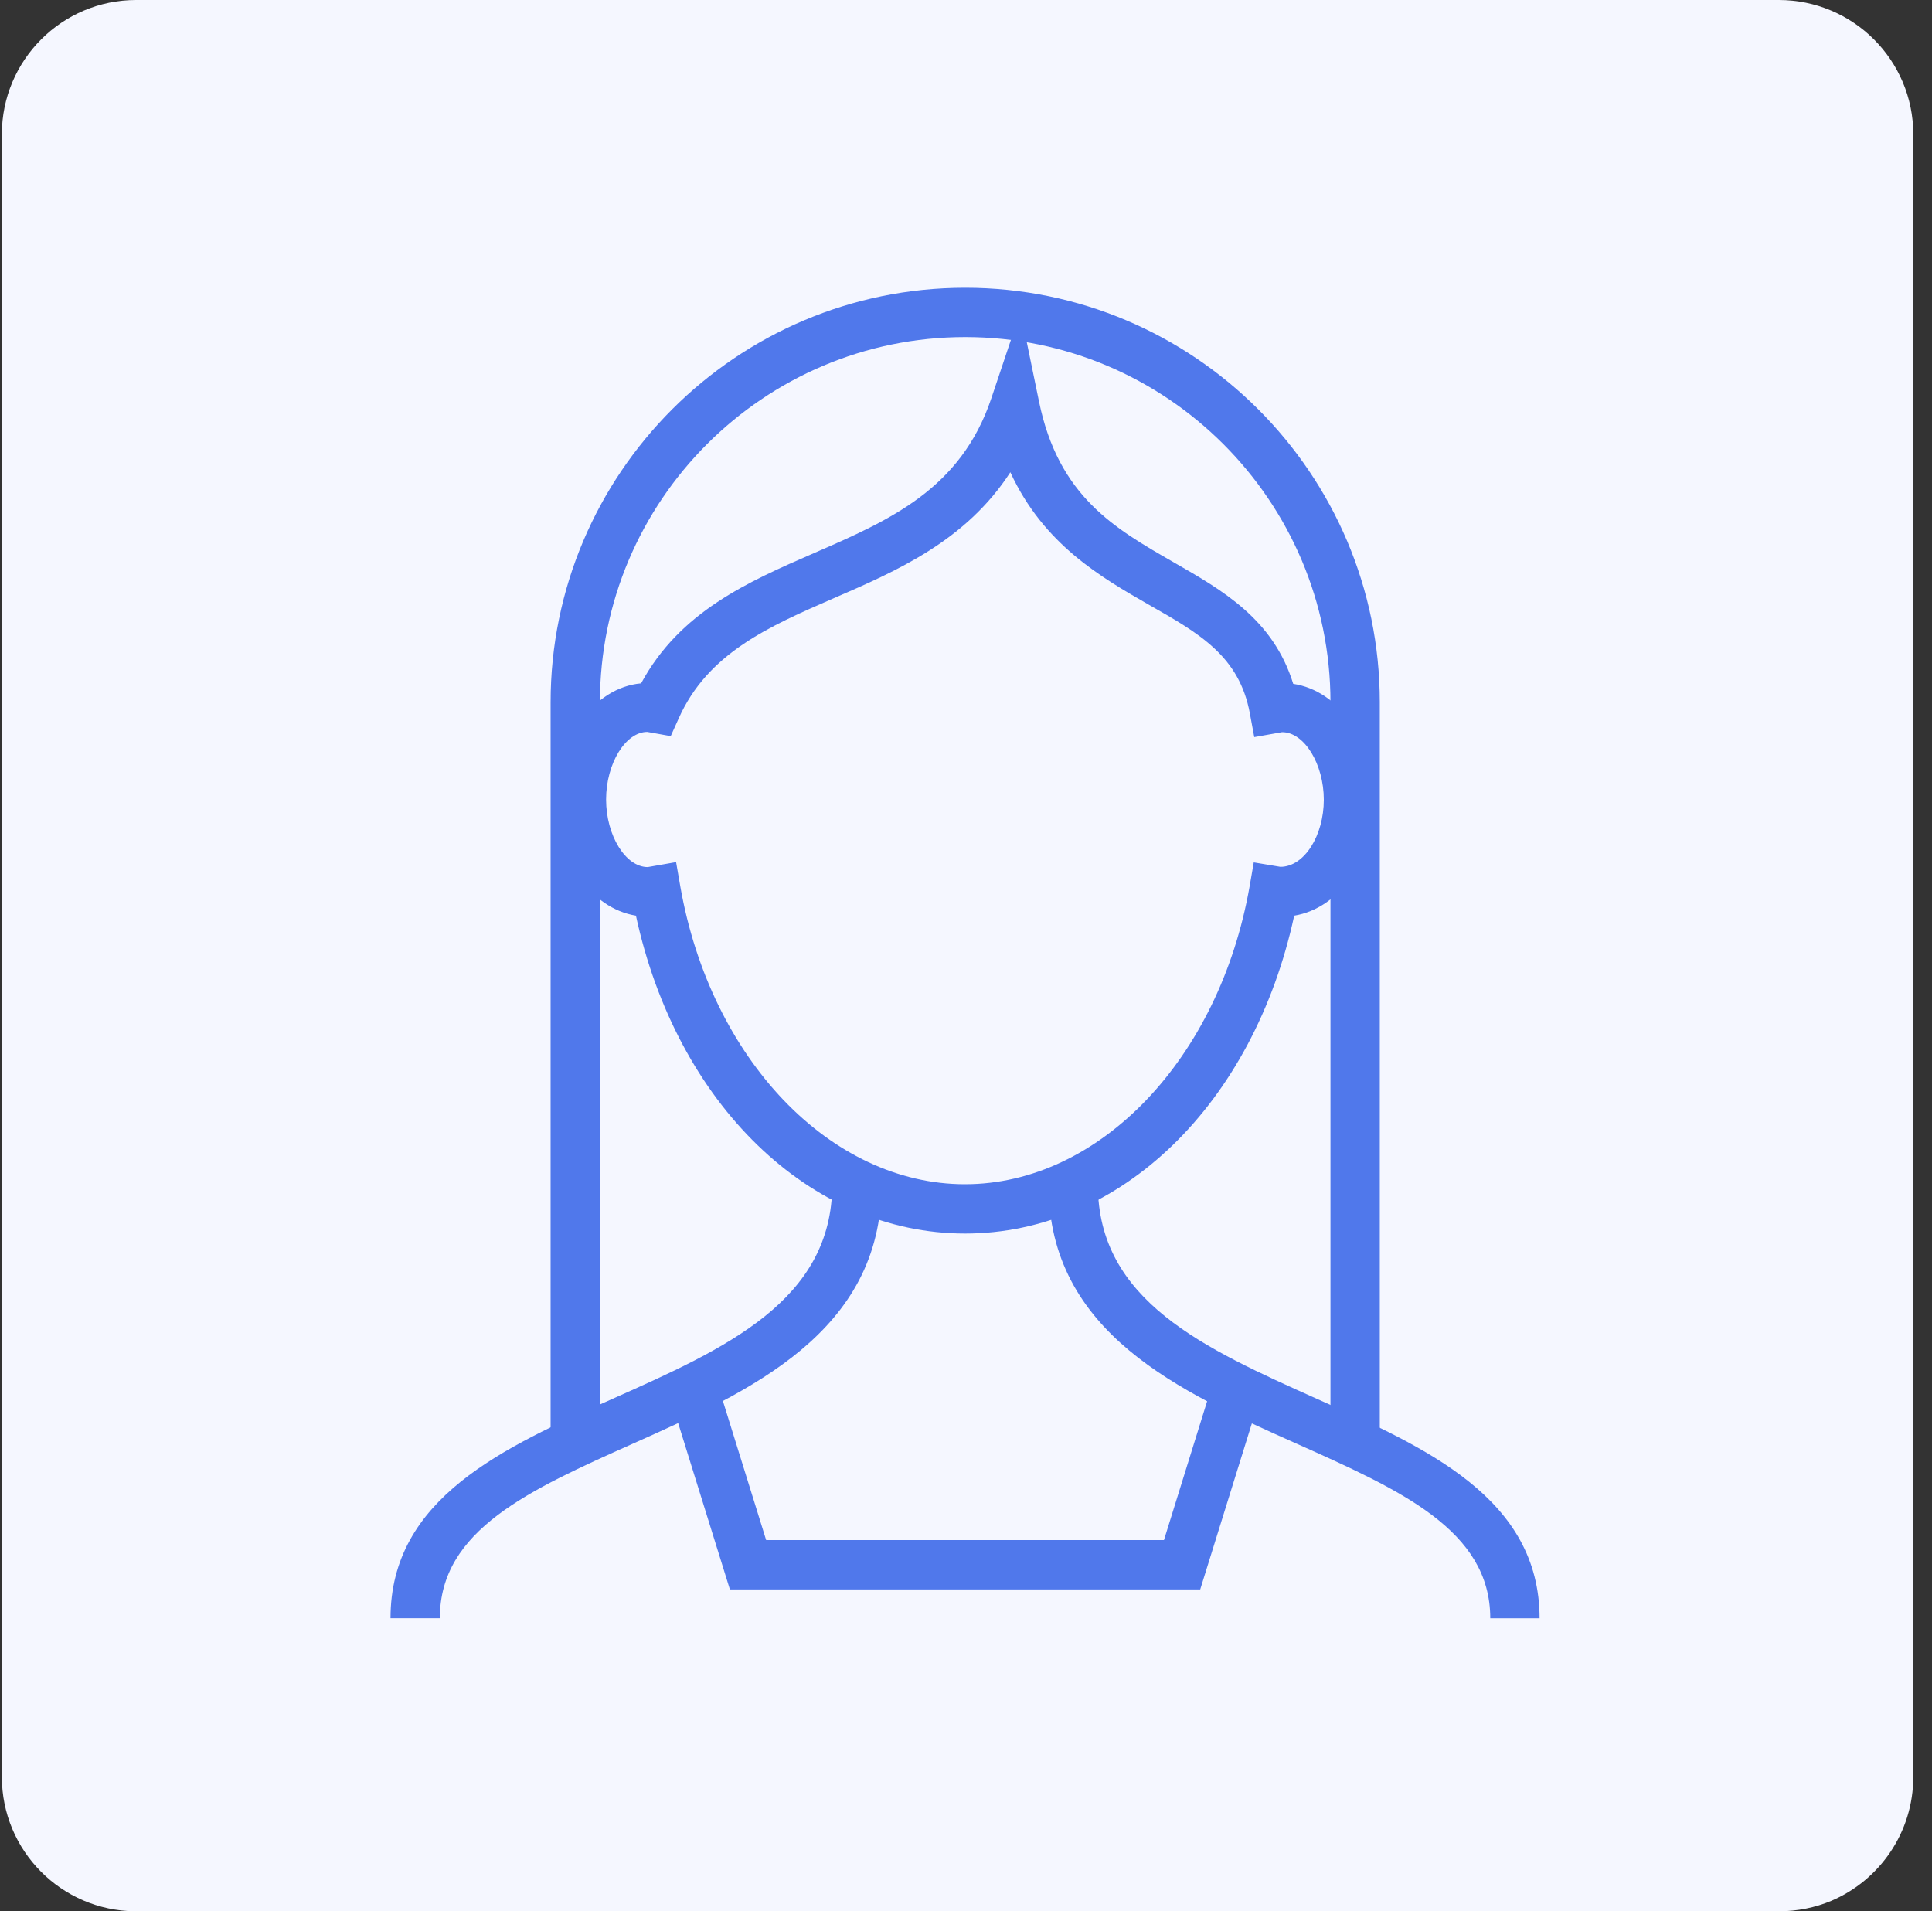
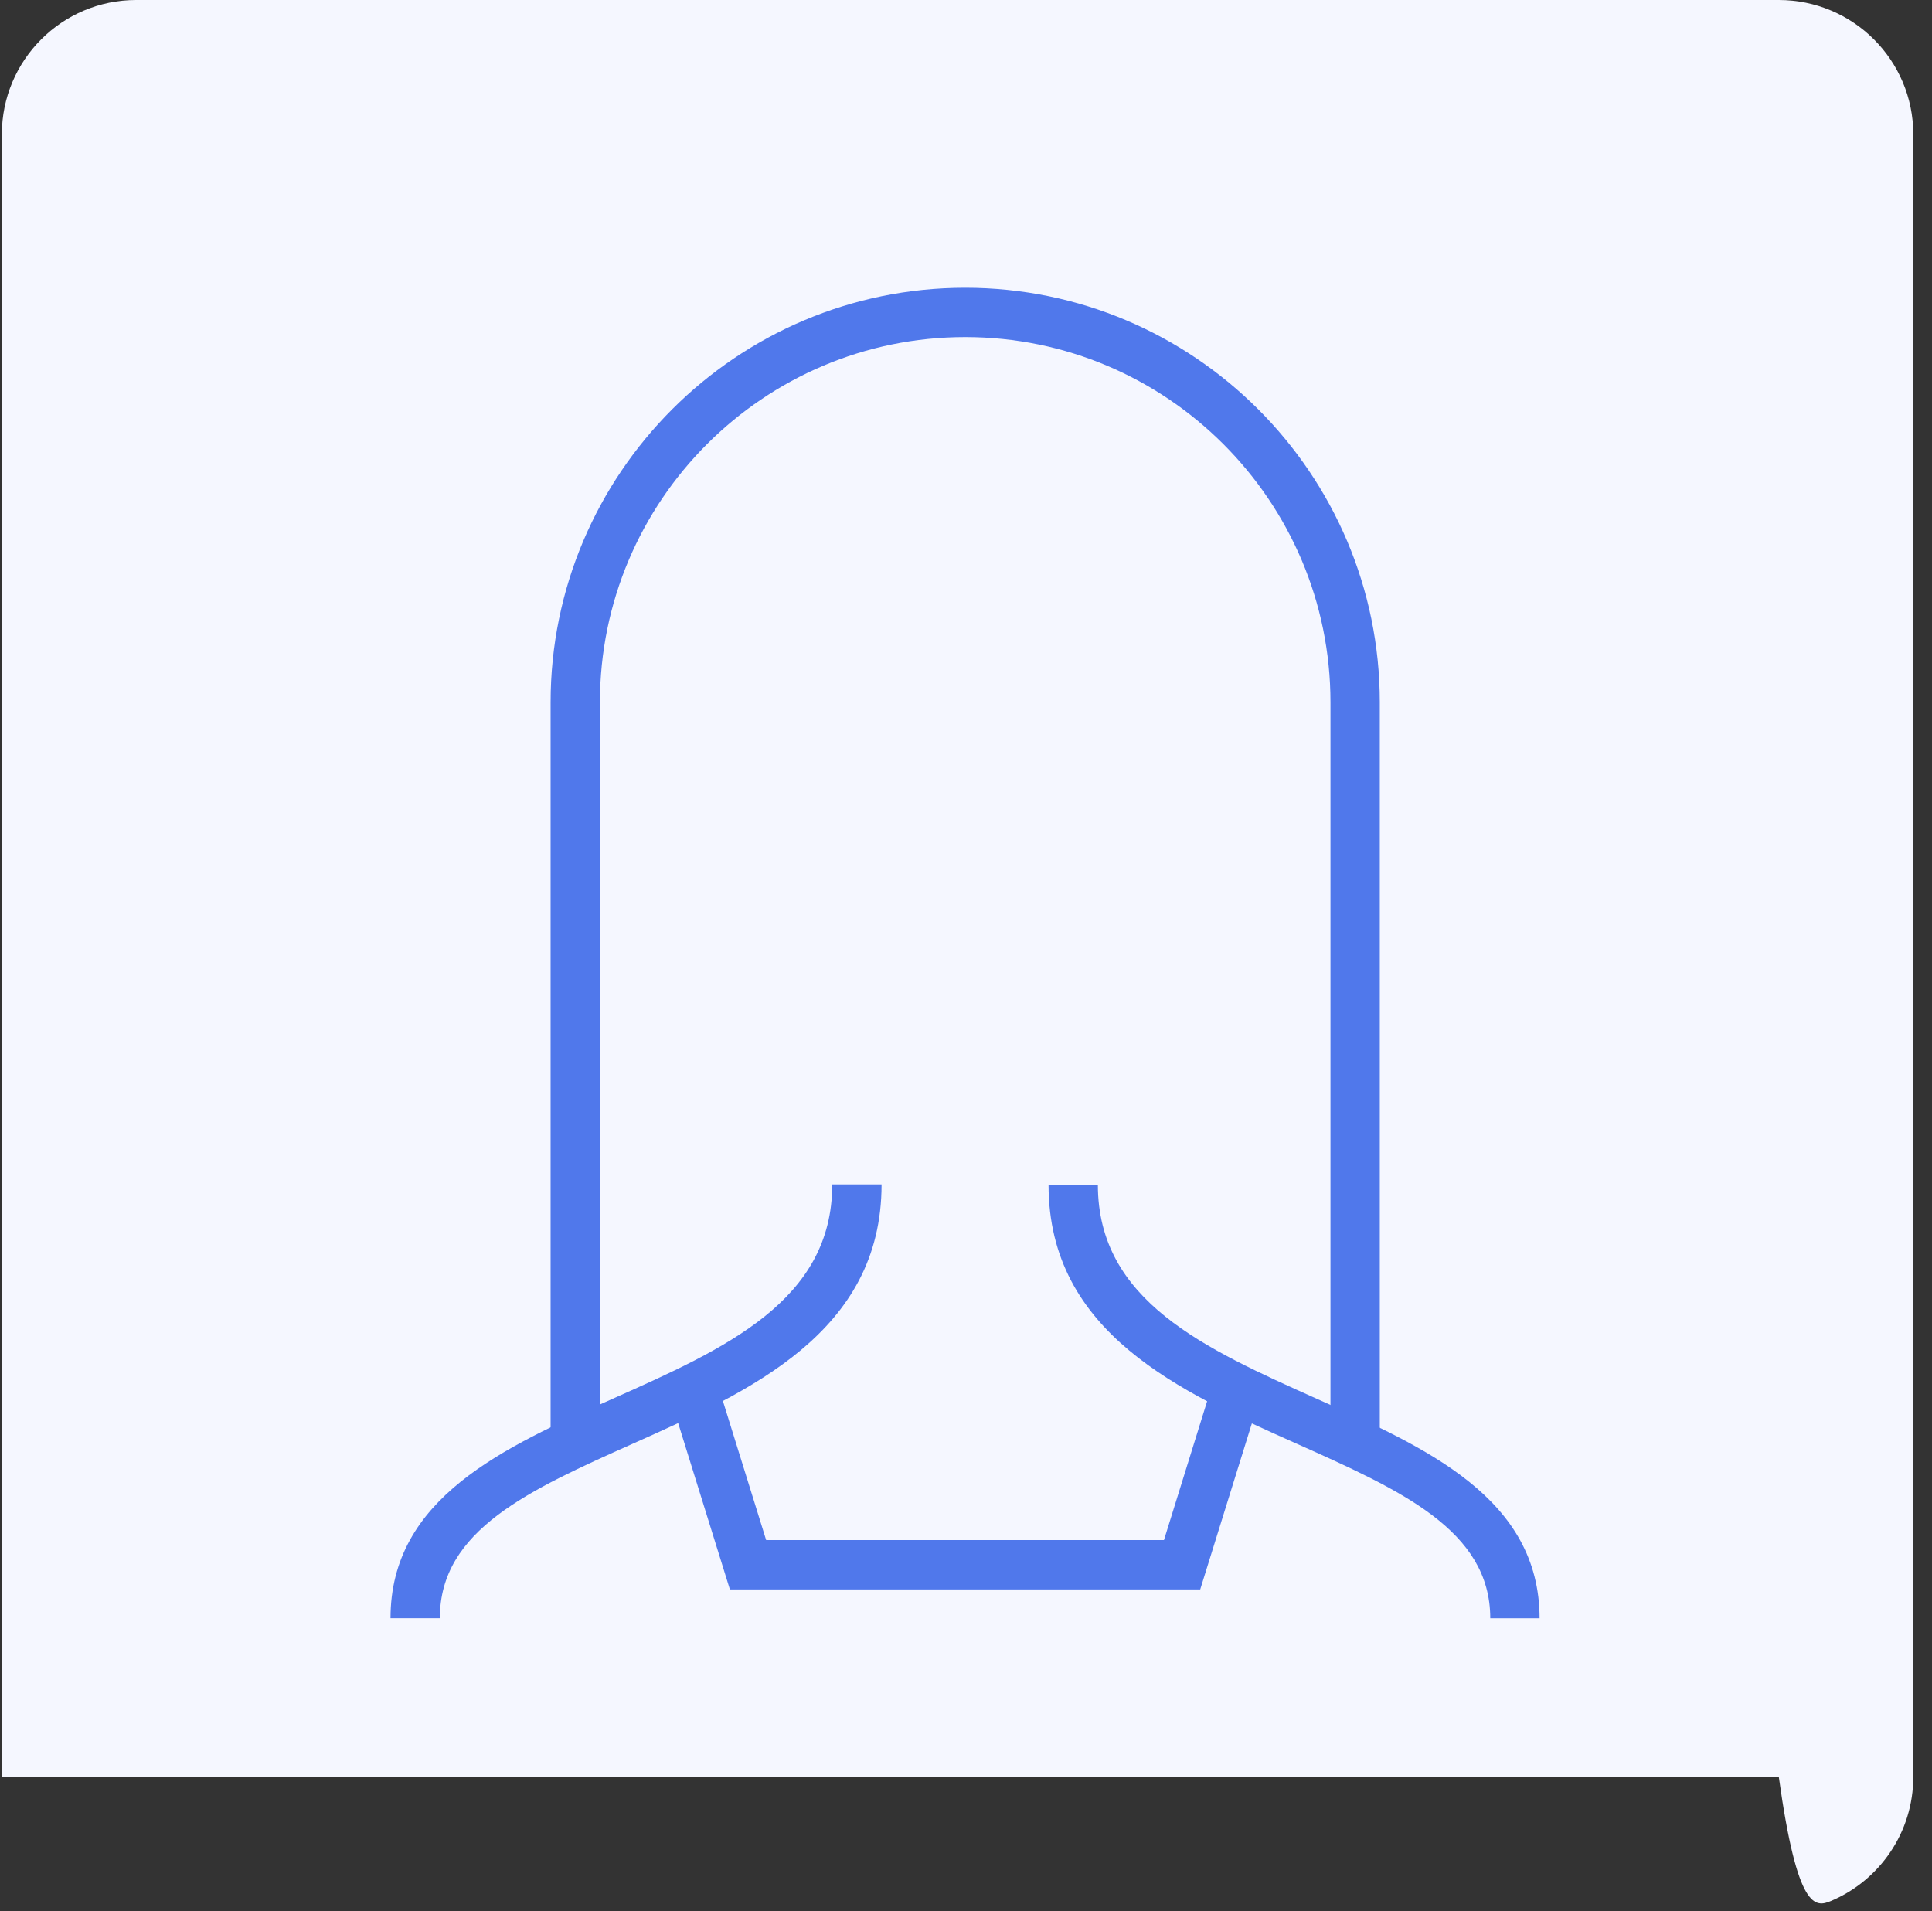
<svg xmlns="http://www.w3.org/2000/svg" width="94" height="93" viewBox="0 0 94 93" fill="none">
  <rect x="0" y="0" width="94" height="93" fill="#333333" stroke="none" />
-   <path d="M0.09 6.534V86.456C0.09 90.052 2.987 92.969 6.574 92.999H86.546C87.455 92.999 88.325 92.819 89.104 92.49C91.451 91.491 93.09 89.163 93.09 86.456V6.534C93.09 2.927 90.163 0 86.546 0H6.624C3.017 0 0.09 2.927 0.09 6.534Z" fill="#F5F7FF" />
+   <path d="M0.09 6.534V86.456H86.546C87.455 92.999 88.325 92.819 89.104 92.49C91.451 91.491 93.09 89.163 93.09 86.456V6.534C93.09 2.927 90.163 0 86.546 0H6.624C3.017 0 0.09 2.927 0.09 6.534Z" fill="#F5F7FF" />
  <path d="M21.401 78.74H19C19 72.896 24.497 70.436 29.812 68.06C35.309 65.612 40.492 63.284 40.492 57.632H42.892C42.892 64.844 36.461 67.712 30.797 70.244C25.756 72.5 21.401 74.444 21.401 78.728V78.74Z" fill="#5078EB" />
  <path d="M74.908 78.743H72.508C72.508 74.459 68.152 72.514 63.112 70.258C57.436 67.727 51.016 64.859 51.016 57.647H53.416C53.416 63.298 58.6 65.615 64.096 68.075C69.412 70.451 74.908 72.91 74.908 78.754V78.743Z" fill="#5078EB" />
  <path d="M67.133 70.065H64.733V34.173C64.733 24.369 56.765 16.401 46.961 16.401C37.157 16.401 29.189 24.369 29.189 34.173V70.065H26.789V34.173C26.789 23.049 35.837 14.001 46.961 14.001C58.085 14.001 67.133 23.049 67.133 34.173V70.065Z" fill="#5078EB" />
-   <path d="M46.961 60.022C39.401 60.022 32.921 53.71 30.941 44.554C28.745 44.194 27.101 41.842 27.101 38.914C27.101 35.986 28.877 33.454 31.193 33.25C33.077 29.758 36.401 28.306 39.629 26.902C43.289 25.306 46.745 23.806 48.233 19.378L49.649 15.154L50.549 19.522C51.497 24.154 54.221 25.702 57.101 27.358C59.489 28.726 61.949 30.13 62.921 33.274C65.141 33.61 66.809 35.962 66.809 38.914C66.809 41.866 65.165 44.194 62.969 44.554C60.989 53.71 54.521 60.022 46.949 60.022H46.961ZM32.897 41.962L33.101 43.138C34.577 51.538 40.409 57.622 46.949 57.622C53.489 57.622 59.321 51.526 60.797 43.138L61.001 41.962L62.297 42.178C63.461 42.178 64.409 40.654 64.409 38.914C64.409 37.174 63.461 35.626 62.381 35.626L61.025 35.866L60.809 34.702C60.293 31.93 58.361 30.826 55.913 29.434C53.573 28.09 50.777 26.494 49.157 22.978C46.997 26.314 43.637 27.778 40.589 29.098C37.421 30.478 34.433 31.774 33.017 34.966L32.633 35.818L31.493 35.614C30.437 35.614 29.489 37.15 29.489 38.902C29.489 40.654 30.437 42.19 31.517 42.19L32.885 41.95L32.897 41.962Z" fill="#5078EB" />
  <path d="M58.396 77.337H35.512L32.608 68.001L34.9 67.293L37.276 74.937H56.632L59.008 67.293L61.3 68.001L58.396 77.337Z" fill="#5078EB" />
</svg>